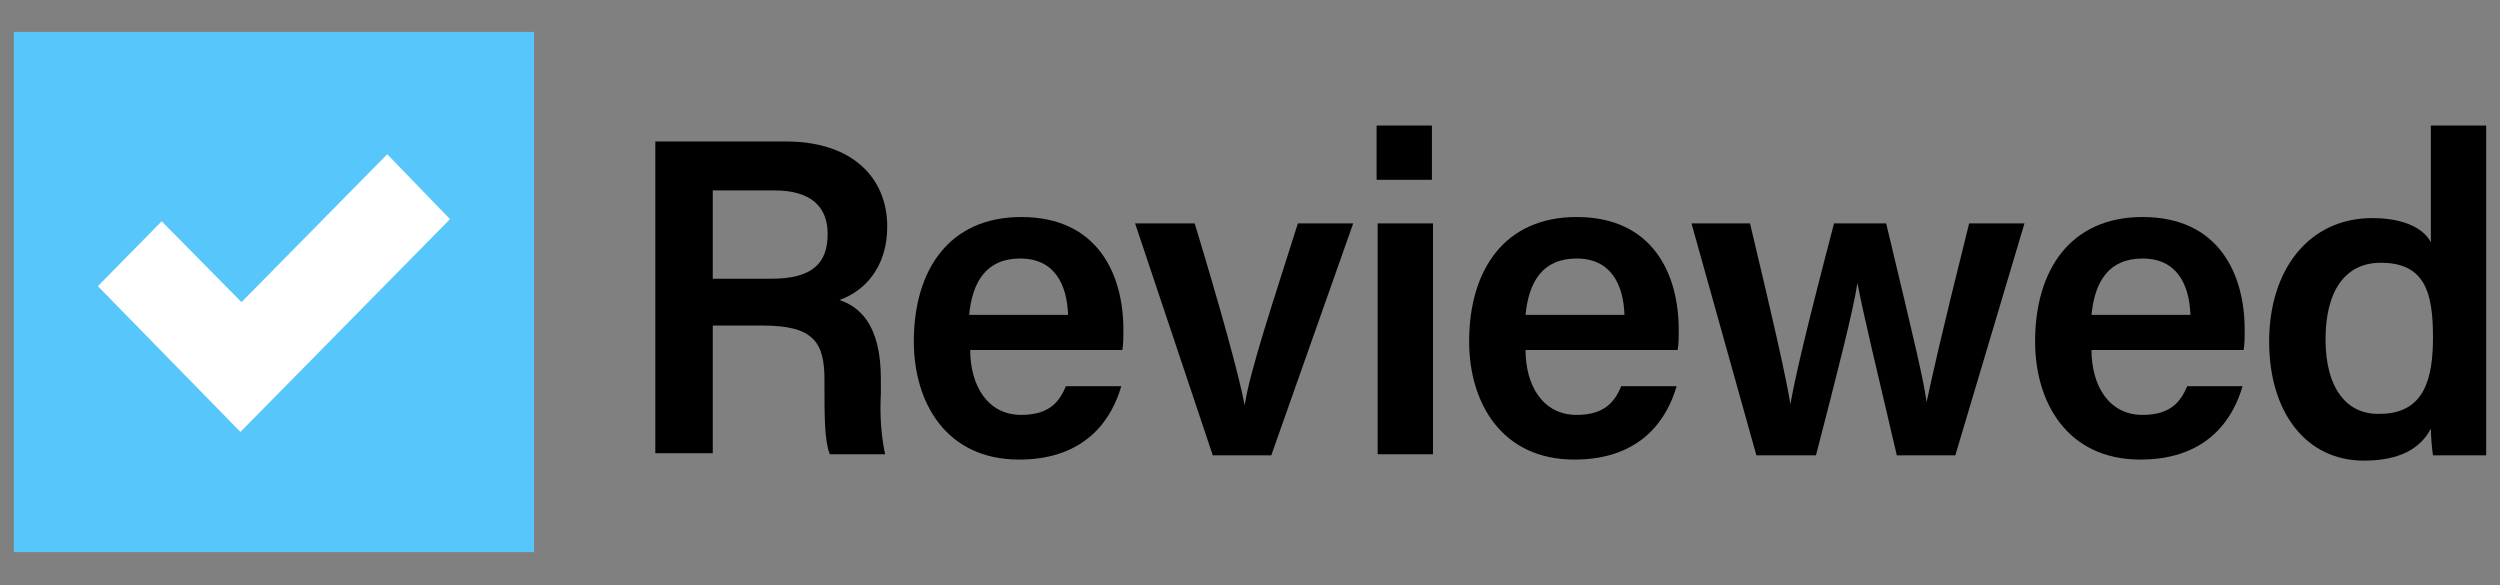
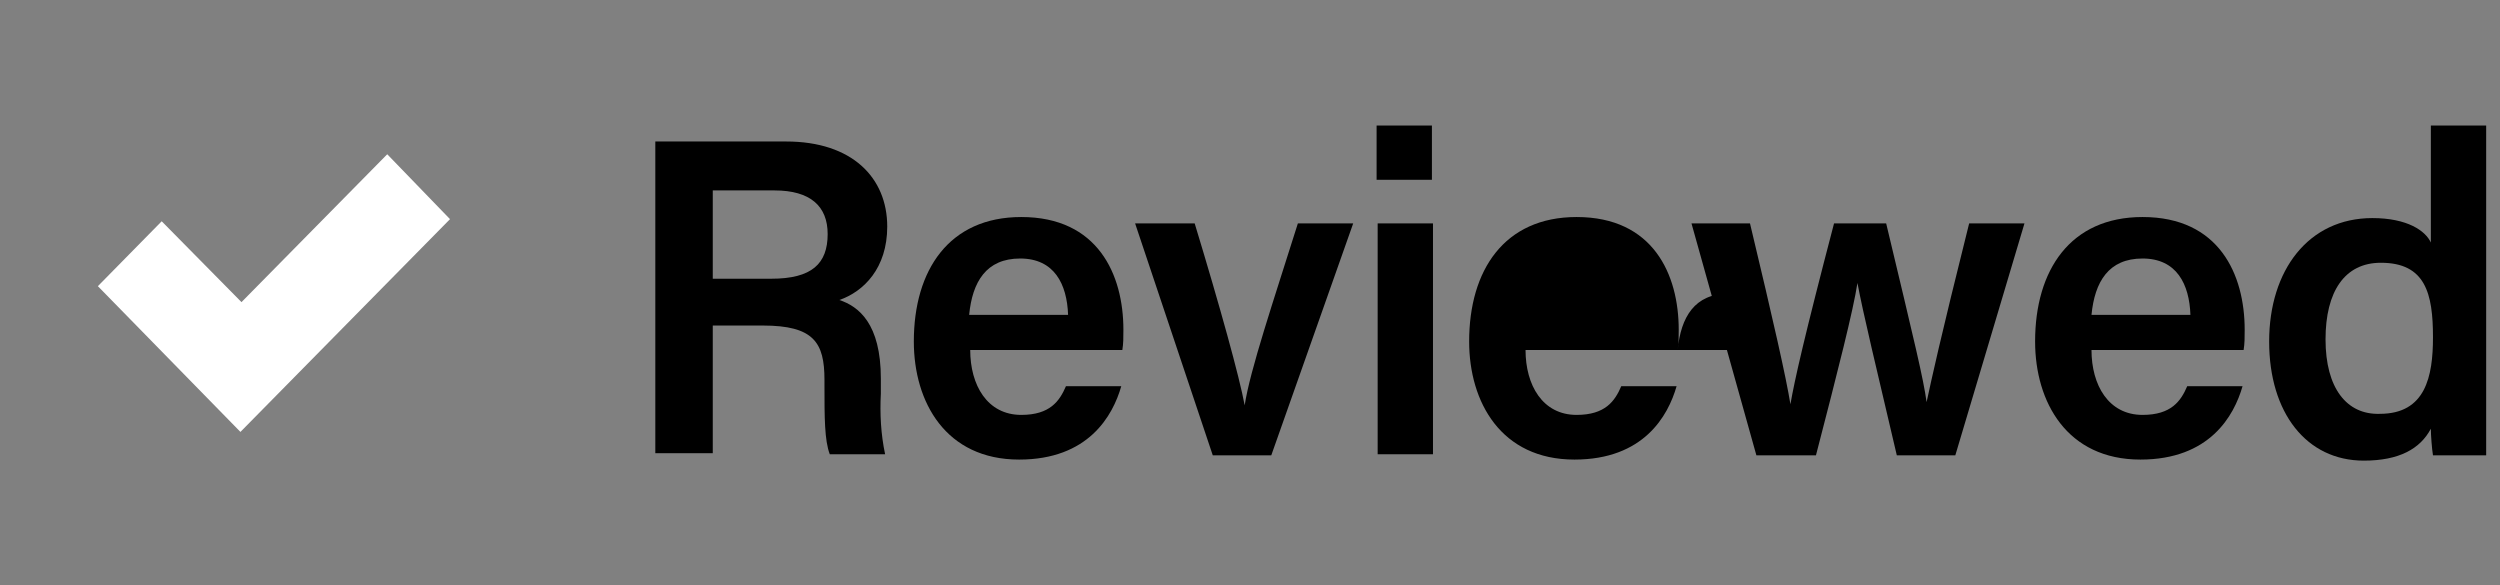
<svg xmlns="http://www.w3.org/2000/svg" version="1.1" id="logo-reviewed_hover_" x="0px" y="0px" viewBox="0 0 235 55" style="enable-background:new 0 0 235 55;" xml:space="preserve">
  <rect x="0" y="0" width="235" height="55" fill="#808080" stroke="none" />
  <style type="text/css">
	.st0{fill:#57C6FA;}
	.st1{fill-rule:evenodd;clip-rule:evenodd;fill:#FFFFFF;}
</style>
  <g>
-     <rect id="Rectangle_1583" x="1.3" y="3" class="st0" width="48.9" height="48.9" />
    <path id="Path_1556" class="st1" d="M42.3,20.6l-19.7,20L9.2,26.9l6-6.1l7.5,7.6l13.7-13.9L42.3,20.6z" />
    <g id="Group_1284">
      <path id="Path_1557" d="M71.7,30.6c4.8,0,5.8,1.6,5.8,5.1v0.5c0,3,0,5.2,0.5,6.5h5.2c-0.4-1.9-0.5-3.8-0.4-5.7v-1.4    c0-5.2-2.1-6.8-3.9-7.4c2.3-0.8,4.5-3,4.5-6.9c0-4.6-3.3-8-9.5-8H61.6v29.3H67V30.6L71.7,30.6z M67,17.9h5.8c3.4,0,5,1.5,5,4.1    c0,2.8-1.5,4.2-5.3,4.2H67V17.9z" />
      <path id="Path_1558" d="M105.5,32.9c0.1-0.6,0.1-1.2,0.1-1.9c0-5.2-2.4-10.6-9.6-10.6c-6.8,0-10.1,5-10.1,11.7    c0,5.7,3,11.1,9.9,11.1c6.5,0,8.8-4.1,9.6-6.9h-5.2c-0.6,1.4-1.5,2.7-4.2,2.7c-3.2,0-4.8-2.8-4.8-6.1L105.5,32.9z M91.1,29.6    c0.3-3.1,1.6-5.3,4.8-5.3s4.4,2.4,4.5,5.3H91.1z" />
      <path id="Path_1559" d="M106.7,21l7.3,21.8h5.5l7.7-21.8H122c-2.3,7.3-4.5,13.8-5,17.1h0c-0.5-2.7-2.3-9.2-4.7-17.1L106.7,21z" />
      <path id="Path_1560" d="M129.5,42.7h5.2V21h-5.2V42.7z M134.6,11.8h-5.2v5.1h5.2V11.8z" />
-       <path id="Path_1561" d="M157.7,32.9c0.1-0.6,0.1-1.2,0.1-1.9c0-5.2-2.4-10.6-9.6-10.6c-6.8,0-10.1,5-10.1,11.7    c0,5.7,3,11.1,9.9,11.1c6.5,0,8.8-4.1,9.6-6.9h-5.2c-0.6,1.4-1.5,2.7-4.2,2.7c-3.2,0-4.8-2.8-4.8-6.1L157.7,32.9z M143.4,29.6    c0.3-3.1,1.6-5.3,4.8-5.3c3.2,0,4.4,2.4,4.5,5.3H143.4z" />
+       <path id="Path_1561" d="M157.7,32.9c0.1-0.6,0.1-1.2,0.1-1.9c0-5.2-2.4-10.6-9.6-10.6c-6.8,0-10.1,5-10.1,11.7    c0,5.7,3,11.1,9.9,11.1c6.5,0,8.8-4.1,9.6-6.9h-5.2c-0.6,1.4-1.5,2.7-4.2,2.7c-3.2,0-4.8-2.8-4.8-6.1L157.7,32.9z c0.3-3.1,1.6-5.3,4.8-5.3c3.2,0,4.4,2.4,4.5,5.3H143.4z" />
      <path id="Path_1562" d="M159,21l6.1,21.8h5.6c2.1-8.1,3.5-13.6,3.9-16.2h0c0.5,2.7,1.8,8.1,3.7,16.2h5.5l6.5-21.8h-5.2    c-2.8,11.2-3.5,14.5-4,16.8h0c-0.3-2.2-1.1-5.5-3.8-16.8h-4.9c-2.8,10.7-3.7,14.7-4.1,17h0c-0.4-2.5-1.6-7.8-3.8-17L159,21z" />
      <path id="Path_1563" d="M210.9,32.9c0.1-0.6,0.1-1.2,0.1-1.9c0-5.2-2.4-10.6-9.6-10.6c-6.8,0-10.1,5-10.1,11.7    c0,5.7,3,11.1,9.9,11.1c6.5,0,8.8-4.1,9.6-6.9h-5.2c-0.6,1.4-1.5,2.7-4.2,2.7c-3.2,0-4.8-2.8-4.8-6.1L210.9,32.9z M196.6,29.6    c0.3-3.1,1.6-5.3,4.8-5.3s4.4,2.4,4.5,5.3H196.6z" />
      <path id="Path_1564" d="M228.5,11.8v11c-0.5-1.1-2.2-2.3-5.5-2.3c-6,0-9.7,4.9-9.7,11.6s3.5,11.2,8.9,11.2c3.3,0,5.3-1.1,6.3-3    c0,0.6,0.1,1.9,0.2,2.5h5c0-2,0-4,0-6.1V11.8H228.5z M218.6,31.9c0-4.5,1.8-7.2,5.2-7.2c4.2,0,4.9,2.9,4.9,7c0,3.7-0.7,7.2-5,7.2    C220.6,39,218.6,36.5,218.6,31.9" />
    </g>
  </g>
</svg>